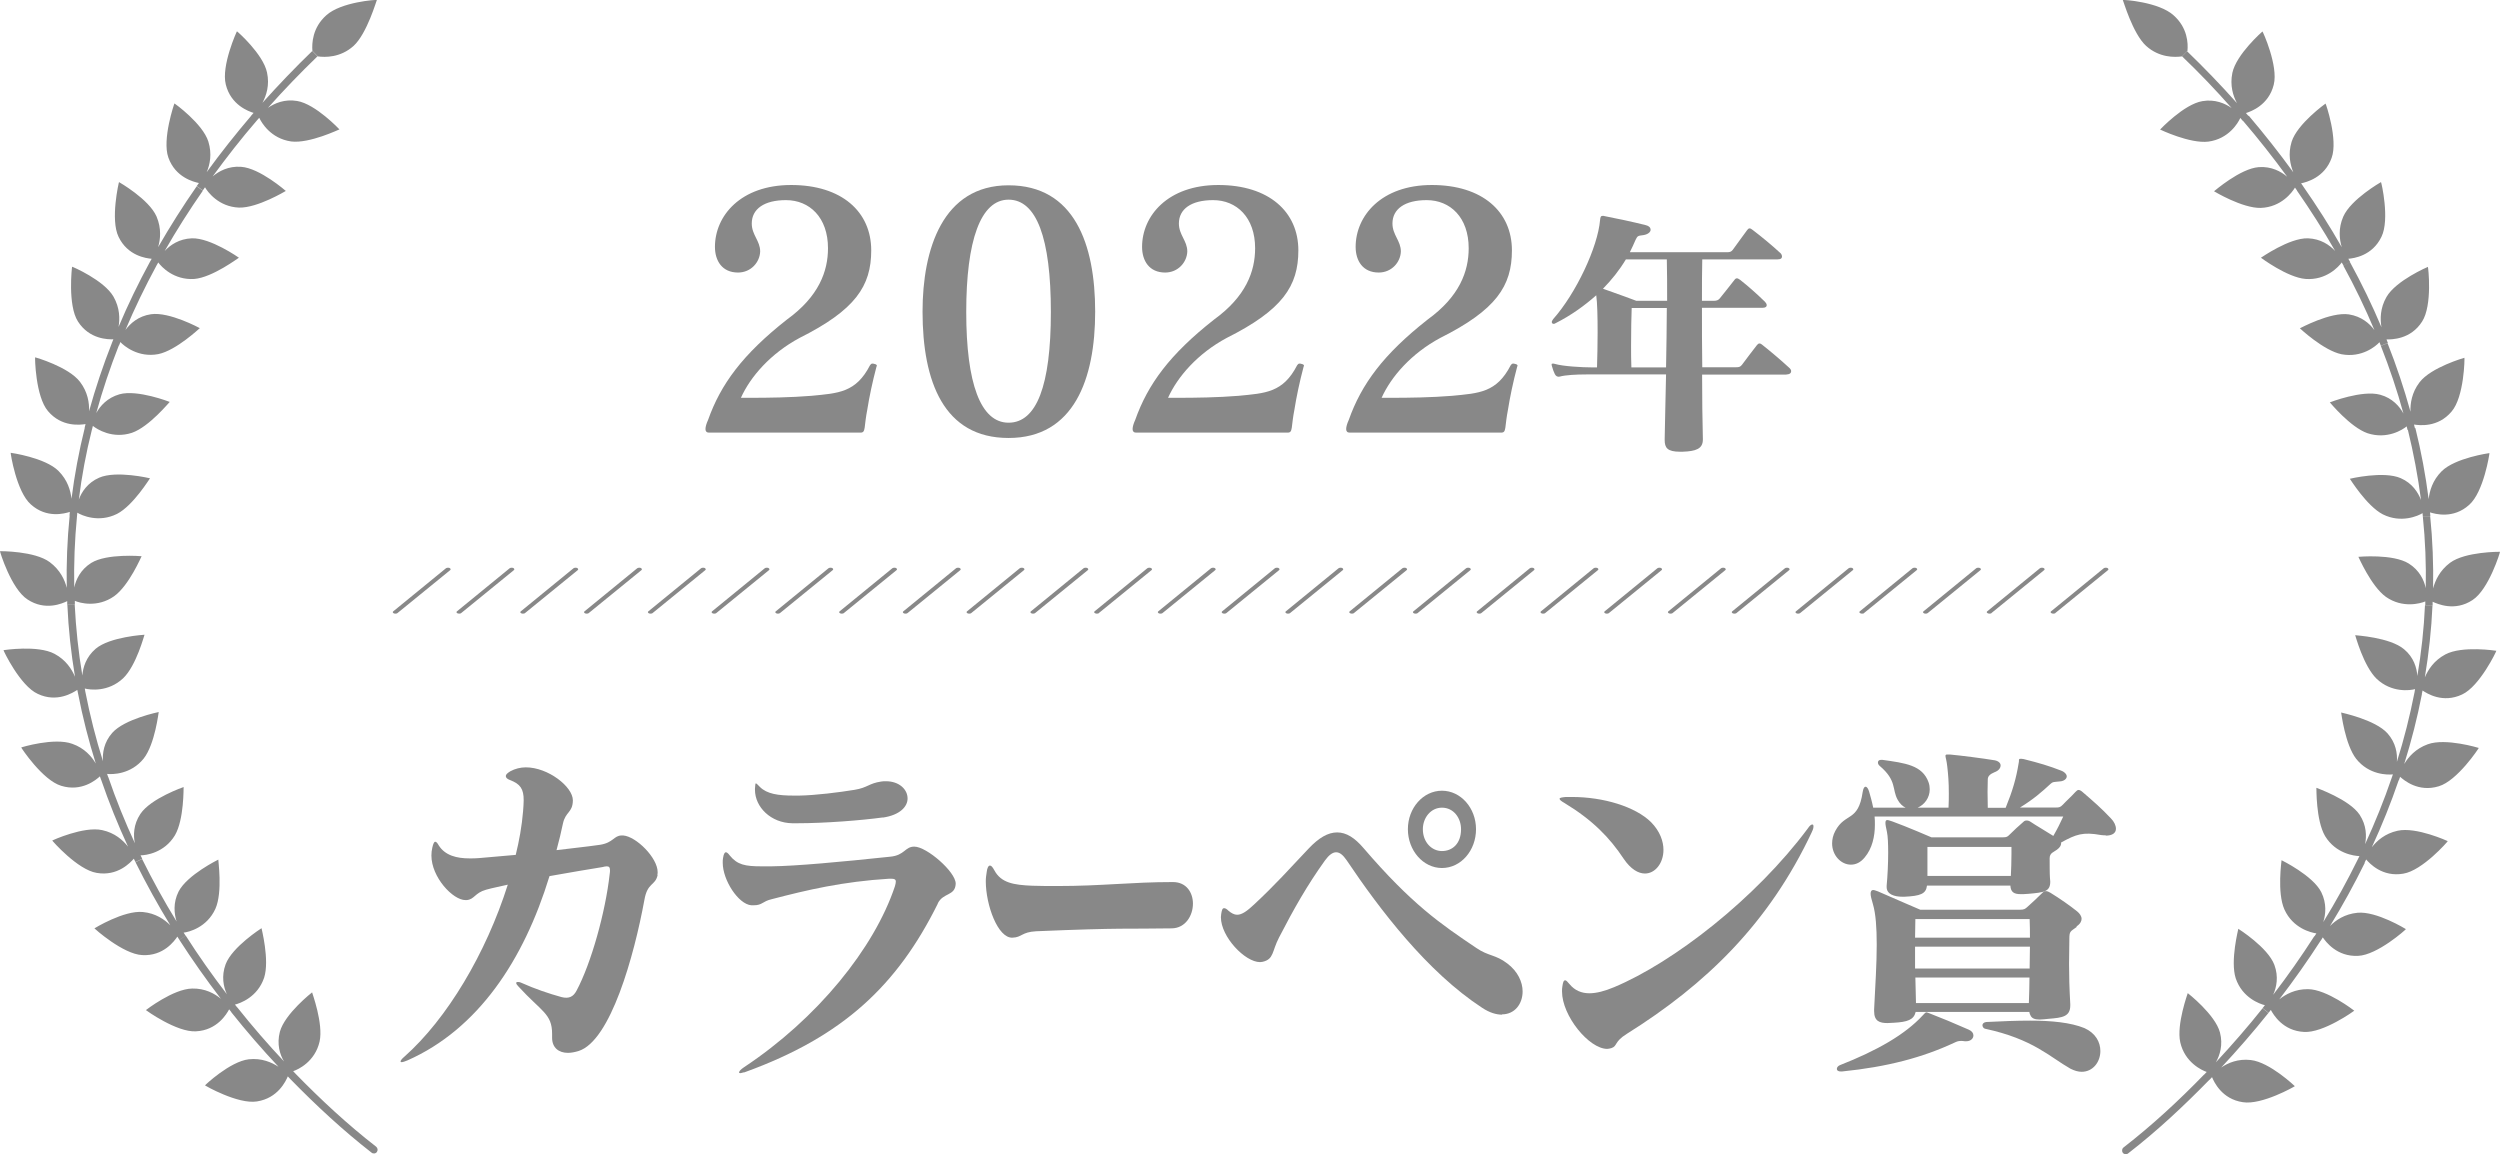
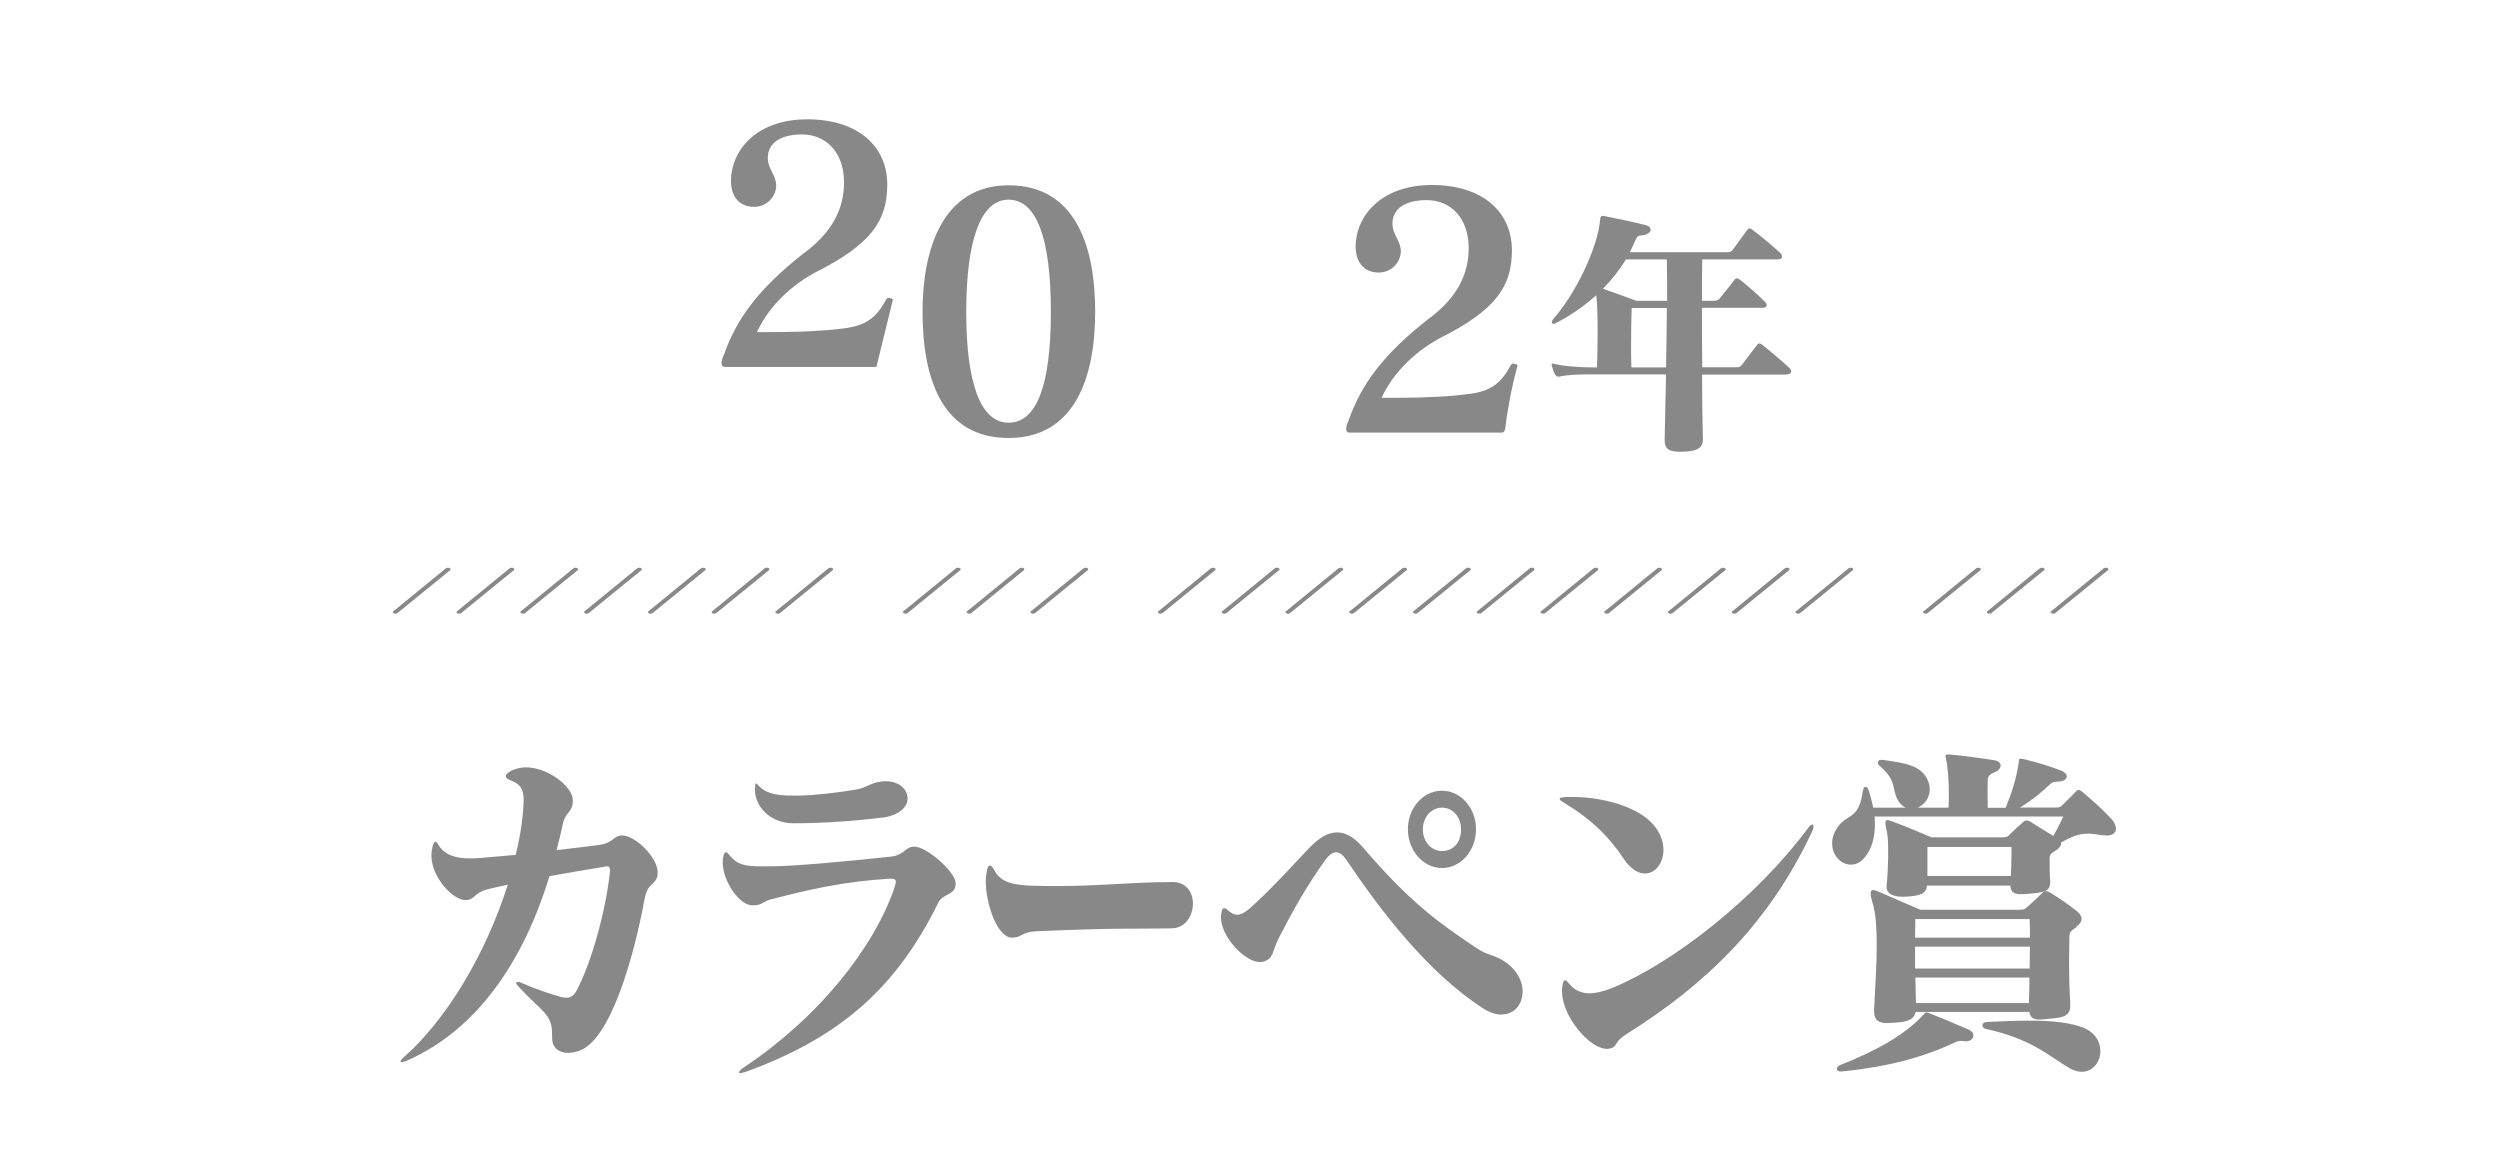
<svg xmlns="http://www.w3.org/2000/svg" id="_レイヤー_1" data-name="レイヤー 1" viewBox="0 0 163.65 75.56">
  <defs>
    <style>
      .cls-1 {
        fill: #888;
      }
    </style>
  </defs>
-   <path class="cls-1" d="M142.84,3.69c-.49.07-1.49.09-2.35-.68-.89-.81-1.51-3.01-1.53-3.01,0-.03,2.35.12,3.32,1,.92.81.96,1.84.91,2.33l-.34.35ZM142.84,3.69c1.13,1.08,2.21,2.21,3.24,3.38-.43-.3-1.09-.59-1.91-.45-1.21.2-2.77,1.86-2.77,1.86,0,0,1.96.94,3.16.79,1.34-.18,1.95-1.23,2.09-1.55l.16.19.37-.32-.16-.19c.32-.1,1.49-.51,1.82-1.86.31-1.22-.72-3.49-.74-3.48,0,0-1.71,1.49-1.97,2.71-.17.83.05,1.51.3,1.98-1.05-1.18-2.14-2.31-3.27-3.4l-.34.35ZM146.82,7.9c1.02,1.19,1.98,2.41,2.9,3.67-.4-.34-1.03-.69-1.86-.63-1.22.09-2.93,1.59-2.93,1.58,0,0,1.85,1.12,3.06,1.09,1.35-.05,2.06-1.03,2.24-1.33l.14.2.4-.28-.14-.2c.33-.07,1.54-.36,2-1.67.43-1.18-.38-3.55-.4-3.55,0,0-1.85,1.32-2.22,2.5-.25.81-.09,1.5.11,2-.92-1.27-1.9-2.51-2.92-3.71l-.37.32ZM150.36,12.48c.89,1.28,1.73,2.6,2.5,3.95-.36-.39-.95-.8-1.78-.83-1.22-.04-3.08,1.28-3.08,1.27,0,0,1.72,1.29,2.92,1.39,1.35.1,2.17-.8,2.37-1.08l.12.21.43-.24-.12-.21c.34-.03,1.57-.18,2.17-1.44.56-1.13-.01-3.59-.03-3.58,0,0-1.97,1.12-2.47,2.26-.34.78-.25,1.49-.1,2-.78-1.37-1.63-2.7-2.53-3.99l-.4.28ZM153.4,17.4c.75,1.37,1.43,2.78,2.03,4.21-.31-.43-.85-.9-1.67-1.03-1.21-.18-3.21.92-3.21.91,0,0,1.55,1.46,2.73,1.7,1.32.25,2.25-.53,2.48-.79l.09.23.46-.18-.09-.23c.34,0,1.58.01,2.33-1.17.69-1.06.4-3.59.38-3.58,0,0-2.09.89-2.71,1.97-.42.73-.42,1.45-.33,1.98-.61-1.45-1.3-2.87-2.06-4.26l-.43.24ZM155.85,22.64c.57,1.45,1.07,2.93,1.48,4.43-.25-.46-.72-1.01-1.52-1.23-1.18-.33-3.3.5-3.3.5.01,0,1.34,1.63,2.47,2.02,1.28.42,2.3-.23,2.56-.45l.06.24.48-.12-.06-.24c.33.05,1.56.22,2.46-.85.83-.96.86-3.52.84-3.52,0,0-2.19.62-2.94,1.61-.51.67-.61,1.39-.59,1.92-.42-1.52-.92-3.02-1.5-4.48l-.46.18ZM157.62,28.14c.37,1.51.66,3.05.86,4.59-.19-.49-.57-1.1-1.33-1.43-1.12-.49-3.33.04-3.33.04.01,0,1.1,1.78,2.16,2.33,1.2.6,2.31.1,2.6-.08l.02.24.49-.05-.02-.24c.32.1,1.52.45,2.56-.49.96-.84,1.34-3.38,1.33-3.39,0,0-2.25.31-3.13,1.19-.6.6-.79,1.29-.85,1.82-.2-1.57-.49-3.12-.87-4.65l-.48.12ZM158.6,33.83c.16,1.55.22,3.11.19,4.67-.11-.52-.41-1.17-1.11-1.61-1.04-.65-3.3-.44-3.3-.44.01,0,.83,1.92,1.8,2.62,1.1.77,2.27.43,2.58.3v.24s.48.02.48.02v-.24c.31.14,1.45.66,2.61-.11,1.07-.69,1.82-3.16,1.8-3.16,0,0-2.27-.02-3.27.72-.68.51-.97,1.16-1.11,1.68.03-1.58-.03-3.16-.19-4.73l-.49.05ZM158.74,39.61c-.07,1.56-.24,3.11-.5,4.64-.04-.53-.23-1.22-.87-1.75-.93-.79-3.2-.91-3.2-.92.01,0,.54,2.02,1.41,2.86.98.92,2.18.76,2.51.67l-.04.24.48.09.05-.24c.28.19,1.32.86,2.59.26,1.15-.53,2.26-2.85,2.24-2.86,0,0-2.24-.35-3.34.24-.75.4-1.13,1.01-1.34,1.5.26-1.56.43-3.13.5-4.7l-.49-.02ZM158.05,45.34c-.3,1.53-.68,3.04-1.15,4.53.04-.53-.06-1.24-.61-1.86-.81-.91-3.04-1.36-3.04-1.37.01,0,.25,2.09.99,3.04.84,1.05,2.05,1.05,2.4,1.01l-.08.23.47.16.08-.23c.25.22,1.19,1.03,2.53.62,1.22-.36,2.63-2.5,2.62-2.51,0,0-2.17-.67-3.34-.24-.8.29-1.26.83-1.54,1.29.47-1.5.86-3.03,1.16-4.58l-.48-.09ZM156.56,50.92c-.5,1.47-1.09,2.92-1.74,4.34.1-.52.1-1.23-.36-1.93-.68-1.01-2.83-1.75-2.83-1.76.01,0-.04,2.12.57,3.16.7,1.15,1.91,1.3,2.25,1.31l-.11.22.44.22.11-.22c.22.26,1.06,1.17,2.43.93,1.25-.2,2.92-2.11,2.91-2.13,0,0-2.06-.95-3.28-.68-.83.18-1.36.66-1.69,1.08.66-1.43,1.25-2.89,1.76-4.39l-.47-.16ZM154.34,56.26c-.69,1.4-1.44,2.77-2.26,4.1.16-.5.24-1.21-.13-1.96-.55-1.09-2.6-2.09-2.6-2.09.01,0-.31,2.12.19,3.23.56,1.23,1.74,1.51,2.09,1.56l-.13.2.42.27.13-.21c.19.28.92,1.28,2.31,1.21,1.26-.05,3.14-1.73,3.13-1.75,0,0-1.93-1.19-3.17-1.07-.84.08-1.43.49-1.8.87.82-1.34,1.58-2.72,2.28-4.14l-.44-.22ZM151.49,61.29c-.84,1.31-1.74,2.59-2.69,3.83.22-.48.37-1.18.08-1.96-.43-1.15-2.36-2.36-2.36-2.36.01,0-.54,2.09-.17,3.24.43,1.28,1.58,1.68,1.91,1.76l-.15.19.39.31.15-.19c.16.3.78,1.37,2.17,1.44,1.26.08,3.29-1.38,3.29-1.39,0,0-1.79-1.4-3.03-1.41-.84-.01-1.47.34-1.88.67.96-1.25,1.87-2.54,2.72-3.86l-.42-.27ZM148.11,66c-.97,1.22-2,2.4-3.06,3.54.26-.46.48-1.14.27-1.95-.31-1.18-2.11-2.58-2.11-2.58.01,0-.75,2.04-.49,3.22.3,1.32,1.41,1.83,1.73,1.94l-.17.18.35.34.17-.18c.13.31.64,1.44,2.02,1.64,1.24.2,3.41-1.04,3.4-1.05,0,0-1.64-1.57-2.88-1.71-.84-.1-1.5.19-1.94.49,1.07-1.15,2.11-2.34,3.09-3.57l-.39-.31ZM144.28,70.34c-1.65,1.7-3.4,3.32-5.27,4.77-.11.08-.13.24-.05.35.08.11.24.13.35.04,1.9-1.47,3.65-3.11,5.32-4.82l-.35-.34ZM20.79,3.69c.49.07,1.49.09,2.35-.68C24.03,2.2,24.65,0,24.67,0c0-.03-2.34.12-3.31,1-.91.81-.95,1.84-.91,2.33l.34.35ZM20.45,3.33c-1.13,1.09-2.22,2.23-3.27,3.4.25-.47.48-1.15.3-1.98-.25-1.21-1.96-2.71-1.97-2.7-.01,0-1.04,2.26-.73,3.48.33,1.35,1.5,1.76,1.82,1.86l-.16.18.37.32.16-.18c.14.31.75,1.36,2.09,1.55,1.2.15,3.16-.8,3.16-.79,0,0-1.56-1.66-2.77-1.86-.82-.14-1.48.15-1.91.45,1.04-1.17,2.12-2.29,3.24-3.37l-.34-.35ZM16.45,7.57c-1.02,1.2-2,2.43-2.92,3.7.21-.49.36-1.19.11-2-.37-1.18-2.21-2.5-2.22-2.5-.01,0-.82,2.36-.4,3.54.46,1.31,1.67,1.6,2,1.67l-.14.2.4.28.14-.2c.17.3.89,1.28,2.23,1.33,1.21.03,3.05-1.09,3.06-1.09,0,0-1.71-1.5-2.93-1.58-.83-.06-1.46.29-1.86.63.92-1.26,1.88-2.49,2.9-3.67l-.37-.32ZM12.88,12.19c-.9,1.29-1.74,2.62-2.53,3.99.15-.51.23-1.22-.1-2-.49-1.14-2.46-2.26-2.46-2.26-.01,0-.58,2.45-.03,3.58.6,1.26,1.83,1.41,2.17,1.44l-.12.21.43.24.12-.21c.2.28,1.02,1.17,2.36,1.08,1.2-.1,2.91-1.4,2.92-1.39,0,0-1.86-1.31-3.08-1.27-.83.03-1.42.44-1.78.83.77-1.35,1.61-2.67,2.5-3.95l-.4-.28ZM9.81,17.15c-.75,1.38-1.44,2.8-2.05,4.25.09-.53.09-1.24-.33-1.98-.62-1.08-2.7-1.97-2.71-1.96-.01,0-.3,2.52.38,3.58.75,1.18,1.99,1.18,2.32,1.17l-.09.23.46.18.09-.23c.23.25,1.16,1.04,2.48.79,1.18-.24,2.72-1.71,2.72-1.7,0,0-2-1.09-3.2-.91-.82.12-1.35.6-1.67,1.03.61-1.44,1.29-2.84,2.03-4.21l-.43-.24ZM7.33,22.44c-.58,1.47-1.08,2.96-1.5,4.48.02-.54-.08-1.25-.59-1.92-.75-.99-2.93-1.61-2.94-1.61-.02,0,.02,2.56.84,3.52.9,1.07,2.13.9,2.46.85l-.06.24.48.12.06-.24c.27.22,1.29.87,2.56.45,1.13-.39,2.46-2.03,2.47-2.02,0,0-2.12-.83-3.29-.5-.8.23-1.27.77-1.52,1.23.41-1.5.91-2.98,1.48-4.43l-.46-.18ZM5.55,28c-.38,1.53-.67,3.08-.87,4.65-.06-.53-.25-1.22-.85-1.82-.88-.88-3.13-1.19-3.13-1.19-.02,0,.37,2.55,1.32,3.38,1.04.94,2.23.59,2.55.49l-.02.24.49.05.02-.24c.29.18,1.4.68,2.6.08,1.07-.55,2.15-2.34,2.16-2.33,0,0-2.21-.53-3.33-.04-.76.33-1.15.94-1.33,1.43.19-1.54.48-3.08.86-4.59l-.48-.12ZM4.56,33.76c-.16,1.57-.22,3.15-.19,4.72-.13-.52-.43-1.17-1.11-1.68C2.27,36.06,0,36.08,0,36.08c-.02,0,.73,2.47,1.8,3.16,1.16.77,2.29.26,2.6.11v.24s.5-.02.5-.02v-.24c.31.14,1.47.47,2.57-.3.98-.7,1.79-2.62,1.8-2.62,0,0-2.27-.2-3.3.44-.7.44-1,1.09-1.11,1.61-.03-1.56.03-3.12.18-4.66l-.49-.05ZM4.41,39.6c.07,1.58.24,3.15.5,4.7-.21-.49-.59-1.1-1.34-1.5-1.1-.59-3.34-.24-3.34-.24-.02.01,1.09,2.34,2.24,2.86,1.26.6,2.31-.08,2.59-.26l.05.24.48-.09-.04-.24c.33.09,1.53.25,2.51-.67.87-.83,1.39-2.86,1.4-2.85,0,0-2.27.13-3.2.92-.63.54-.83,1.23-.87,1.75-.26-1.54-.42-3.09-.5-4.64l-.49.02ZM5.11,45.4c.3,1.55.69,3.08,1.16,4.58-.27-.46-.74-1.01-1.54-1.29-1.17-.43-3.34.23-3.34.24-.01.01,1.4,2.15,2.62,2.51,1.33.41,2.28-.39,2.53-.62l.08.23.47-.16-.08-.23c.34.04,1.56.04,2.4-1.01.74-.95.97-3.04.98-3.04,0,0-2.23.45-3.04,1.36-.55.62-.65,1.33-.61,1.86-.47-1.49-.85-3-1.15-4.53l-.48.09ZM6.62,51.04c.51,1.49,1.1,2.95,1.76,4.38-.33-.42-.86-.9-1.69-1.08-1.21-.27-3.28.68-3.27.68-.01.01,1.66,1.92,2.91,2.12,1.37.24,2.21-.68,2.43-.93l.11.22.44-.22-.11-.22c.34,0,1.55-.15,2.25-1.31.61-1.04.56-3.16.57-3.16,0,0-2.15.74-2.83,1.76-.46.69-.47,1.41-.36,1.92-.65-1.41-1.24-2.86-1.74-4.33l-.47.16ZM8.87,56.44c.7,1.41,1.46,2.79,2.28,4.13-.38-.38-.96-.79-1.8-.87-1.24-.12-3.17,1.07-3.17,1.07,0,.01,1.87,1.69,3.13,1.75,1.39.08,2.11-.93,2.3-1.21l.13.21.41-.27-.13-.2c.34-.04,1.52-.33,2.08-1.56.49-1.1.17-3.23.19-3.22,0,0-2.04,1-2.6,2.09-.37.74-.29,1.45-.13,1.96-.82-1.33-1.57-2.7-2.26-4.09l-.44.22ZM11.74,61.52c.85,1.32,1.76,2.61,2.72,3.86-.41-.34-1.04-.69-1.88-.67-1.24.02-3.03,1.41-3.03,1.41,0,.01,2.03,1.47,3.28,1.39,1.39-.07,2.01-1.14,2.17-1.44l.15.19.38-.31-.15-.19c.33-.08,1.48-.48,1.91-1.76.37-1.15-.18-3.24-.17-3.24,0,0-1.92,1.22-2.35,2.36-.29.78-.14,1.48.08,1.96-.95-1.24-1.85-2.51-2.69-3.83l-.41.27ZM15.14,66.26c.98,1.23,2.01,2.42,3.09,3.57-.45-.29-1.1-.58-1.94-.49-1.23.14-2.88,1.7-2.87,1.71,0,.01,2.16,1.25,3.4,1.05,1.37-.21,1.89-1.33,2.02-1.64l.17.18.35-.34-.17-.18c.33-.11,1.43-.62,1.73-1.94.26-1.18-.5-3.21-.49-3.22,0,0-1.79,1.4-2.11,2.58-.21.81,0,1.49.27,1.94-1.07-1.14-2.09-2.32-3.06-3.54l-.38.31ZM19,70.63c1.67,1.71,3.42,3.34,5.32,4.82.11.09.27.07.35-.04.08-.11.06-.26-.05-.35-1.87-1.45-3.61-3.07-5.27-4.77l-.35.34Z" />
  <path class="cls-1" d="M26.02,40.13l3.45-2.81c.05-.04.03-.1-.04-.14-.08-.03-.18-.02-.24.02l-3.45,2.82c-.05.04-.03.1.04.13.03.01.06.02.1.02.05,0,.11-.01.14-.04Z" />
  <path class="cls-1" d="M30.19,40.13l3.45-2.81c.05-.04.03-.1-.04-.14-.08-.03-.19-.02-.24.02l-3.45,2.82c-.05.04-.03.1.04.13.03.01.07.02.1.02.05,0,.11-.01.14-.04Z" />
  <path class="cls-1" d="M34.37,40.13l3.45-2.81c.05-.04.03-.1-.04-.14-.08-.03-.19-.02-.24.02l-3.45,2.82c-.05.04-.04.1.04.13.03.01.06.02.1.02.05,0,.11-.01.14-.04Z" />
  <path class="cls-1" d="M38.54,40.13l3.45-2.81c.05-.04.03-.1-.04-.14-.08-.03-.18-.02-.24.02l-3.45,2.82c-.05.04-.03.1.04.13.03.01.06.02.1.02.05,0,.11-.01.14-.04Z" />
  <path class="cls-1" d="M42.72,40.13l3.45-2.81c.05-.04.03-.1-.04-.14-.08-.03-.19-.02-.24.02l-3.45,2.82c-.05.04-.03.1.04.13.03.01.06.02.1.02.05,0,.11-.01.14-.04Z" />
  <path class="cls-1" d="M46.89,40.13l3.45-2.81c.05-.04.03-.1-.04-.14-.08-.03-.19-.02-.24.02l-3.45,2.82c-.05.04-.03.1.04.13.03.01.06.02.1.02.05,0,.11-.01.14-.04Z" />
  <path class="cls-1" d="M51.06,40.13l3.45-2.81c.05-.04.04-.1-.04-.14-.08-.03-.19-.02-.24.02l-3.45,2.82c-.05.04-.03.1.04.13.03.01.06.02.1.02.06,0,.11-.01.14-.04Z" />
-   <path class="cls-1" d="M55.24,40.13l3.45-2.81c.05-.04.03-.1-.04-.14-.08-.03-.19-.02-.24.02l-3.45,2.82c-.05.04-.03.1.04.13.03.01.06.02.1.02.05,0,.11-.01.14-.04Z" />
  <path class="cls-1" d="M59.41,40.13l3.45-2.81c.05-.04.03-.1-.04-.14-.08-.03-.19-.02-.24.02l-3.45,2.82c-.05.04-.03.1.04.13.03.01.06.02.1.02.06,0,.11-.01.14-.04Z" />
  <path class="cls-1" d="M63.58,40.13l3.45-2.81c.05-.04.04-.1-.04-.14-.08-.03-.19-.02-.24.02l-3.45,2.82c-.05.04-.03.1.04.13.03.01.06.02.1.02.05,0,.11-.01.14-.04Z" />
  <path class="cls-1" d="M67.76,40.13l3.45-2.81c.05-.04.03-.1-.04-.14-.08-.03-.19-.02-.24.02l-3.45,2.82c-.05.04-.03.1.04.13.03.01.06.02.1.02.06,0,.11-.01.14-.04Z" />
-   <path class="cls-1" d="M71.93,40.13l3.45-2.81c.05-.04.04-.1-.04-.14-.08-.03-.19-.02-.24.02l-3.45,2.82c-.05.04-.03.1.05.13.03.01.06.02.1.02.05,0,.11-.01.14-.04Z" />
  <path class="cls-1" d="M76.1,40.13l3.45-2.81c.05-.04.03-.1-.04-.14-.08-.03-.18-.02-.24.02l-3.45,2.82c-.05.04-.03.1.04.13.03.01.06.02.1.02.05,0,.11-.01.14-.04Z" />
  <path class="cls-1" d="M80.28,40.13l3.45-2.81c.05-.04.03-.1-.04-.14-.08-.03-.19-.02-.24.02l-3.45,2.82c-.05.04-.03.1.04.13.03.01.06.02.1.02.05,0,.11-.01.14-.04Z" />
  <path class="cls-1" d="M84.45,40.13l3.45-2.81c.05-.04.03-.1-.04-.14-.08-.03-.19-.02-.24.02l-3.45,2.82c-.05.04-.03.1.04.13.03.01.06.02.1.02.05,0,.11-.01.14-.04Z" />
  <path class="cls-1" d="M88.63,40.13l3.45-2.81c.05-.04.03-.1-.04-.14-.08-.03-.18-.02-.24.02l-3.45,2.82c-.05.04-.03.1.04.13.03.01.07.02.1.02.05,0,.11-.01.14-.04Z" />
  <path class="cls-1" d="M92.8,40.13l3.45-2.81c.05-.04.03-.1-.04-.14-.08-.03-.19-.02-.24.02l-3.45,2.82c-.05.04-.03.1.04.13.03.01.06.02.1.02.05,0,.11-.01.14-.04Z" />
  <path class="cls-1" d="M96.97,40.13l3.45-2.81c.05-.04.03-.1-.04-.14-.08-.03-.19-.02-.24.02l-3.45,2.82c-.05.04-.03.1.04.13.03.01.06.02.1.02.05,0,.11-.01.14-.04Z" />
  <path class="cls-1" d="M101.15,40.13l3.45-2.81c.05-.04.04-.1-.04-.14-.08-.03-.19-.02-.24.02l-3.45,2.82c-.05.04-.03.1.04.13.03.01.06.02.1.02.05,0,.11-.01.14-.04Z" />
  <path class="cls-1" d="M105.32,40.13l3.45-2.81c.05-.04.03-.1-.04-.14-.08-.03-.19-.02-.24.02l-3.45,2.82c-.05.04-.03.1.04.13.03.01.06.02.1.02.05,0,.11-.01.14-.04Z" />
  <path class="cls-1" d="M109.49,40.13l3.45-2.81c.05-.04.03-.1-.04-.14-.08-.03-.19-.02-.24.02l-3.45,2.82c-.05.04-.03.1.04.13.03.01.06.02.1.02.05,0,.11-.01.14-.04Z" />
  <path class="cls-1" d="M113.67,40.13l3.45-2.81c.05-.04.03-.1-.04-.14-.08-.03-.19-.02-.24.02l-3.45,2.82c-.05.04-.03.1.04.13.03.01.06.02.1.02.05,0,.11-.01.14-.04Z" />
  <path class="cls-1" d="M117.84,40.13l3.45-2.81c.05-.04.03-.1-.04-.14-.08-.03-.19-.02-.24.02l-3.45,2.82c-.05.04-.03.1.04.13.03.01.06.02.1.02.06,0,.11-.01.14-.04Z" />
-   <path class="cls-1" d="M122.02,40.13l3.45-2.81c.05-.04.04-.1-.04-.14-.08-.03-.19-.02-.24.02l-3.45,2.82c-.05.04-.03.1.05.13.03.01.06.02.1.02.05,0,.11-.01.14-.04Z" />
  <path class="cls-1" d="M126.19,40.13l3.45-2.81c.05-.04.04-.1-.04-.14-.08-.03-.19-.02-.24.02l-3.45,2.82c-.05.04-.03.1.04.13.03.01.06.02.1.02.06,0,.11-.01.14-.04Z" />
  <path class="cls-1" d="M130.36,40.13l3.45-2.81c.05-.04.04-.1-.04-.14-.08-.03-.19-.02-.24.02l-3.45,2.82c-.05.04-.03.1.05.13.03.01.06.02.1.02.05,0,.11-.01.14-.04Z" />
  <path class="cls-1" d="M134.54,40.13l3.45-2.81c.05-.04.03-.1-.04-.14-.08-.03-.19-.02-.24.02l-3.45,2.82c-.05.04-.03.1.05.13.03.01.06.02.1.02.05,0,.11-.01.14-.04Z" />
  <g>
    <path class="cls-1" d="M43.05,57.27c-.15.73-.67.47-.87,1.65-.67,3.64-2.21,9.22-4.31,9.88-.23.07-.48.12-.69.12-.6,0-1.04-.33-1.04-.99v-.26c0-1.32-.71-1.46-2.19-3.08-.19-.19-.21-.31-.06-.31.06,0,.12,0,.23.05.94.42,1.81.71,2.64.94.48.12.77-.02.98-.42.96-1.79,1.9-5.17,2.17-7.64.02-.09.02-.19.02-.24,0-.19-.06-.26-.21-.26-.08,0-.17.02-.29.05-.87.14-2.12.35-3.46.59-1.69,5.53-4.69,10.02-9.29,12.06-.17.07-.31.12-.4.12-.04,0-.06-.02-.06-.05,0-.05.08-.17.25-.31,2.79-2.47,5.35-6.77,6.77-11.26-.5.12-1,.21-1.42.33-.75.21-.75.63-1.27.68h-.08c-.83,0-2.23-1.5-2.23-2.92,0-.17.02-.35.06-.52.06-.26.12-.38.19-.38s.15.09.23.24c.42.66,1.17.85,2.02.85.21,0,.42,0,.62-.02.83-.07,1.62-.14,2.4-.21.23-.94.4-1.88.48-2.85.02-.28.04-.52.04-.73,0-.73-.21-1.06-.9-1.32-.19-.07-.27-.16-.27-.26s.1-.19.29-.31c.31-.17.67-.26,1.02-.26,1.46,0,3.08,1.27,3.08,2.16v.02c-.02.8-.48.71-.65,1.5-.12.56-.25,1.13-.42,1.74.94-.12,1.88-.21,2.85-.35.88-.14.9-.61,1.42-.61h.1c.85.07,2.25,1.46,2.25,2.4,0,.05,0,.12-.02.16Z" />
    <path class="cls-1" d="M61.39,59.15c-2.65,5.34-6.19,8.7-12.62,11.03-.04.02-.06.02-.1.02-.08.02-.17.05-.21.05-.06,0-.08-.02-.08-.05,0-.07.1-.19.31-.33,4.83-3.2,8.54-7.81,9.89-11.85.04-.14.06-.24.06-.31,0-.14-.08-.19-.33-.19h-.1c-3.06.19-5.35.73-7.69,1.34-.62.14-.6.4-1.19.4h-.15c-.85-.07-1.87-1.65-1.87-2.78,0-.12,0-.21.02-.31.04-.26.1-.38.19-.38.06,0,.15.07.25.21.5.61,1,.71,2.08.71h.65c1.62-.02,4.46-.28,7.77-.63.96-.09.96-.66,1.58-.66.81,0,2.71,1.65,2.71,2.42v.02c-.04.8-.81.56-1.17,1.27ZM57.79,53.51c-1.38.19-3.79.38-5.6.38h-.33c-1.4-.02-2.44-1.06-2.44-2.19v-.07c.02-.23.02-.35.06-.35s.12.09.27.24c.46.45,1.17.56,2.23.56h.33c1.1-.02,2.6-.21,3.64-.38.85-.14.92-.42,1.73-.54.1-.02.21-.02.31-.02.88,0,1.42.54,1.42,1.13,0,.52-.48,1.08-1.62,1.25Z" />
    <path class="cls-1" d="M76.73,60.77c-2.98.05-3.18-.05-8.9.19-.96.05-.93.4-1.55.42-.96.05-1.75-2.14-1.75-3.69,0-.23.03-.42.06-.61.03-.28.12-.42.21-.42s.17.09.29.31c.44.82,1.25.96,2.48,1.01.58.02,1.11.02,1.6.02,3.03,0,4.84-.26,7.61-.26.9,0,1.31.71,1.31,1.41,0,.8-.5,1.6-1.37,1.62Z" />
    <path class="cls-1" d="M98.33,66.42c-.38,0-.81-.12-1.31-.45-3.6-2.35-6.71-6.44-8.87-9.66-.23-.33-.44-.52-.69-.52-.23,0-.48.19-.73.54-1.15,1.6-2.04,3.17-3,5.03-.48.92-.33,1.43-1.08,1.6-.04,0-.1.02-.17.02-.98,0-2.56-1.65-2.56-2.94,0-.07.02-.14.02-.21.04-.26.08-.38.19-.38.08,0,.17.05.29.17.19.16.38.26.56.26.33,0,.67-.26,1.1-.66,1.42-1.32,2.33-2.35,3.58-3.67.67-.71,1.27-1.06,1.87-1.06s1.15.35,1.73,1.03c3.15,3.67,5.04,4.96,7.39,6.54.79.54,1.25.42,2.02,1.01.69.52,1,1.22,1,1.83,0,.82-.52,1.5-1.35,1.5ZM94.39,56.82c-1.23,0-2.23-1.15-2.23-2.54s1-2.52,2.23-2.52,2.23,1.13,2.23,2.52-.98,2.54-2.23,2.54ZM94.39,52.87c-.73,0-1.25.66-1.25,1.41,0,.85.58,1.43,1.25,1.43s1.25-.47,1.25-1.43c0-.73-.48-1.41-1.25-1.41Z" />
    <path class="cls-1" d="M107.67,57.18c-.42,0-.92-.28-1.38-.96-.92-1.39-2.04-2.54-3.87-3.65-.21-.12-.33-.21-.33-.28s.12-.09.4-.12h.42c2.04,0,4.14.63,5.17,1.65.58.59.81,1.25.81,1.81,0,.87-.54,1.55-1.21,1.55ZM118.62,54.43c-2.83,6.04-6.98,10.02-12.12,13.24-.87.54-.6.8-1.02.94-.08.02-.19.05-.27.05-1.19,0-2.96-2.16-2.96-3.76,0-.12,0-.21.02-.31.04-.28.08-.42.19-.42.06,0,.15.09.29.26.33.4.77.59,1.29.59.46,0,1-.14,1.62-.4,3.87-1.62,9.25-5.78,12.68-10.39.12-.19.23-.26.29-.26s.08.05.08.12c0,.09-.02.21-.1.35Z" />
    <path class="cls-1" d="M137.85,54.68c-.1,0-.21,0-.33-.02-1.17-.21-1.62-.05-2.6.49v.07c0,.12-.08.26-.27.4-.21.16-.48.21-.48.56,0,.21,0,1.08.02,1.29,0,.07.02.16.02.24,0,.66-.4.71-1.44.8-.19.02-.35.02-.5.02-.42,0-.65-.12-.67-.56h-5.46c-.06.54-.42.68-1.48.73h-.12c-.56,0-1.04-.17-1.04-.63v-.09c.06-.63.1-1.46.1-2.16,0-.59-.02-1.08-.08-1.36s-.1-.47-.1-.59c0-.14.04-.19.12-.19s.19.05.33.09c.92.33,2.56,1.04,2.56,1.04h4.71c.21,0,.27-.05.35-.12.38-.38.62-.59.96-.89.06-.07.15-.09.21-.09.08,0,.17.02.27.09.35.24.92.56,1.48.92.27-.47.46-.85.65-1.27h-12.35c.02.17.02.35.02.54,0,.75-.17,1.55-.67,2.14-.27.33-.58.47-.9.47-.65,0-1.23-.61-1.23-1.39,0-.26.06-.54.21-.82.65-1.22,1.5-.56,1.79-2.54.04-.24.1-.35.19-.35s.17.12.23.31c.08.28.19.66.27,1.06h2.12c-.19-.09-.38-.26-.52-.52-.38-.68-.04-1.25-1.17-2.21-.08-.07-.12-.14-.12-.23s.06-.17.21-.17h.08c1.5.21,2.62.35,3.02,1.46.06.16.08.33.08.47,0,.56-.35,1.01-.79,1.2h2.02c.02-.35.02-.66.02-.94,0-.73-.04-1.22-.1-1.74-.04-.4-.12-.61-.12-.71,0-.07.04-.09.12-.09h.17c.75.07,2.08.24,2.94.38.25.05.38.19.38.33,0,.17-.12.35-.4.45-.29.12-.44.26-.44.47-.02.52-.02,1.01,0,1.86h1.17c.46-1.13.69-1.93.85-2.92.02-.07.02-.12.02-.17,0-.07,0-.12.1-.12.04,0,.1,0,.21.02,1.04.26,1.67.45,2.44.75.25.09.38.26.38.38,0,.16-.17.31-.44.33-.46.05-.46.02-.62.16-.56.52-1.12,1.01-2,1.55h2.35c.23,0,.29-.02.46-.19.19-.21.58-.56.81-.82.08-.09.15-.14.21-.14.08,0,.17.05.27.14.71.61,1.23,1.06,1.85,1.72.21.21.33.47.33.68,0,.26-.21.45-.67.45ZM128.71,68.16h-.1c-.1-.02-.19-.02-.25-.02-.19,0-.29.05-.44.12-2.06.96-4.37,1.58-7.35,1.88h-.06c-.19,0-.27-.07-.27-.17s.08-.19.19-.24c2.44-.96,4.27-2,5.44-3.27.19-.19.17-.24.4-.14.9.35,1.58.63,2.6,1.08.21.09.31.23.31.38,0,.19-.17.38-.46.38ZM135.94,60.68c-.42.31-.48.26-.48.8s-.02,1.08-.02,1.62c0,.75.02,1.55.08,2.63v.09c0,.73-.52.8-1.4.87-.23.02-.42.05-.6.05-.31,0-.54-.07-.62-.31-.04-.05-.04-.12-.06-.19h-7.44c-.12.52-.54.66-1.44.71-.15,0-.27.02-.4.02-.52,0-.88-.12-.88-.78v-.12c.08-1.55.17-3.01.17-4.23,0-1.1-.06-2.02-.25-2.66-.1-.33-.15-.54-.15-.68,0-.16.06-.24.17-.24.08,0,.19.05.31.09,1.23.54,2.77,1.2,2.77,1.2h6.54c.25,0,.33-.05.48-.19.29-.26.65-.59.98-.92.15-.14.29-.14.52,0,.62.38,1.29.85,1.75,1.22.17.14.29.31.29.49,0,.14-.08.33-.33.49ZM132.86,60.16h-7.48c0,.45-.02.85-.02,1.22h7.52c0-.38,0-.78-.02-1.22ZM125.36,61.97v1.43h7.5c0-.47.02-.94.02-1.43h-7.52ZM125.38,63.99c.02.52.02,1.08.04,1.67,0,0,7.42,0,7.39,0,.02-.63.04-1.18.04-1.67h-7.48ZM131.67,55.44h-5.5v1.9h5.46c.02-.42.04-.92.04-1.41v-.49ZM136.27,70.16c-.23,0-.48-.07-.75-.21-1.33-.75-2.42-1.93-5.58-2.61-.1-.02-.17-.14-.17-.23s.08-.19.25-.21c1-.05,1.98-.09,2.87-.09,1.4,0,2.65.12,3.56.49.73.33,1.04.92,1.04,1.5,0,.71-.48,1.36-1.23,1.36Z" />
  </g>
  <g>
-     <path class="cls-1" d="M57.37,24.02c-.26.98-.47,1.98-.6,2.81-.09.45-.13.85-.17,1.17-.04.23-.08.32-.28.32h-9.91c-.15,0-.23-.08-.23-.23s.06-.36.17-.6c.83-2.34,2.26-4.29,5.16-6.57,2.09-1.51,2.69-3.16,2.69-4.67,0-2.02-1.21-3.15-2.75-3.15-1.43,0-2.24.58-2.24,1.53,0,.75.55,1.13.55,1.83-.02.7-.6,1.38-1.45,1.38-1.04,0-1.51-.77-1.51-1.68,0-2.03,1.68-4.05,4.99-4.05s5.24,1.75,5.24,4.28c0,2.34-1.04,3.9-4.69,5.73-1.9,1.02-3.22,2.54-3.84,3.92h.75c.94,0,2.54-.02,3.86-.13,1.77-.17,2.92-.21,3.84-2,.04-.06.09-.11.15-.11.04,0,.08,0,.13.02.11.02.17.06.17.13,0,0-.02.02-.02.04Z" />
+     <path class="cls-1" d="M57.37,24.02h-9.91c-.15,0-.23-.08-.23-.23s.06-.36.17-.6c.83-2.34,2.26-4.29,5.16-6.57,2.09-1.51,2.69-3.16,2.69-4.67,0-2.02-1.21-3.15-2.75-3.15-1.43,0-2.24.58-2.24,1.53,0,.75.55,1.13.55,1.83-.02.7-.6,1.38-1.45,1.38-1.04,0-1.51-.77-1.51-1.68,0-2.03,1.68-4.05,4.99-4.05s5.24,1.75,5.24,4.28c0,2.34-1.04,3.9-4.69,5.73-1.9,1.02-3.22,2.54-3.84,3.92h.75c.94,0,2.54-.02,3.86-.13,1.77-.17,2.92-.21,3.84-2,.04-.06.09-.11.15-.11.04,0,.08,0,.13.02.11.02.17.06.17.13,0,0-.02.02-.02.04Z" />
    <path class="cls-1" d="M66.02,28.67c-4.24,0-5.63-3.69-5.63-8.27,0-4.09,1.32-8.27,5.63-8.27s5.67,3.86,5.67,8.27-1.39,8.27-5.67,8.27ZM66.02,13.07c-1.83,0-2.77,2.67-2.77,7.35s.94,7.25,2.77,7.25,2.77-2.41,2.77-7.25-.94-7.35-2.77-7.35Z" />
-     <path class="cls-1" d="M85.33,24.02c-.26.98-.47,1.98-.6,2.81-.09.45-.13.85-.17,1.17-.04.23-.08.32-.28.32h-9.91c-.15,0-.23-.08-.23-.23s.06-.36.17-.6c.83-2.34,2.26-4.29,5.16-6.57,2.09-1.51,2.69-3.16,2.69-4.67,0-2.02-1.21-3.15-2.75-3.15-1.43,0-2.24.58-2.24,1.53,0,.75.55,1.13.55,1.83-.02.7-.6,1.38-1.45,1.38-1.04,0-1.51-.77-1.51-1.68,0-2.03,1.68-4.05,4.99-4.05s5.24,1.75,5.24,4.28c0,2.34-1.04,3.9-4.69,5.73-1.9,1.02-3.22,2.54-3.84,3.92h.75c.94,0,2.54-.02,3.86-.13,1.77-.17,2.92-.21,3.84-2,.04-.06.09-.11.15-.11.04,0,.08,0,.13.02.11.02.17.06.17.13,0,0-.02.02-.02.04Z" />
    <path class="cls-1" d="M99.31,24.02c-.26.98-.47,1.98-.6,2.81-.09.45-.13.85-.17,1.17-.04.23-.08.32-.28.32h-9.91c-.15,0-.23-.08-.23-.23s.06-.36.17-.6c.83-2.34,2.26-4.29,5.16-6.57,2.09-1.51,2.69-3.16,2.69-4.67,0-2.02-1.21-3.15-2.75-3.15-1.43,0-2.24.58-2.24,1.53,0,.75.55,1.13.55,1.83-.02.7-.6,1.38-1.45,1.38-1.04,0-1.51-.77-1.51-1.68,0-2.03,1.68-4.05,4.99-4.05s5.24,1.75,5.24,4.28c0,2.34-1.04,3.9-4.69,5.73-1.9,1.02-3.22,2.54-3.84,3.92h.75c.94,0,2.54-.02,3.86-.13,1.77-.17,2.92-.21,3.84-2,.04-.06.09-.11.15-.11.04,0,.08,0,.13.02.11.02.17.06.17.13,0,0-.02.02-.02.04Z" />
    <path class="cls-1" d="M116.94,24.52h-5.52c0,1.54.02,3,.05,4.22v.03c0,.61-.45.77-1.33.8h-.16c-.84,0-1.01-.26-1.01-.77v-.07c.03-1.22.05-2.69.09-4.22h-5.2c-.68,0-1.4.04-1.75.14-.14.04-.26-.02-.33-.16s-.14-.33-.19-.52c-.02-.05-.02-.09-.02-.12s.02-.05.07-.05c.04,0,.07,0,.14.02.52.16,1.78.23,2.43.23h.33c.02-.65.04-1.48.04-2.29,0-1-.02-1.94-.09-2.43-.77.68-1.64,1.31-2.65,1.82-.05.04-.11.05-.14.05-.07,0-.12-.05-.12-.12,0-.05.04-.12.09-.19,1.5-1.69,2.92-4.71,3.07-6.48.02-.21.05-.28.17-.28.03,0,.09,0,.14.02.73.14,1.82.37,2.69.59.21.05.31.17.31.3,0,.14-.16.3-.47.35-.33.05-.38.02-.51.3s-.24.56-.38.82h6.37c.17,0,.26-.02.37-.16.31-.42.61-.85.94-1.29.05-.07.1-.11.16-.11s.12.04.21.11c.59.45,1.21.96,1.82,1.52.05.05.09.14.09.21,0,.11-.07.19-.3.19h-4.92c-.02.8-.02,1.71-.02,2.71h.8c.17,0,.28-.05.37-.16.26-.31.68-.86.96-1.21.05-.07.1-.1.16-.1s.12.04.21.1c.47.37,1.07.89,1.62,1.43.05.05.12.14.12.23s-.07.17-.28.17h-3.96c0,1.26,0,2.58.02,3.89h2.23c.17,0,.26-.02.37-.16.3-.4.65-.87.98-1.29.11-.14.21-.14.37,0,.59.47,1.17.96,1.78,1.52.05.05.09.12.09.19,0,.11-.09.21-.3.21ZM109.12,16.98h-2.69c-.42.7-.93,1.34-1.5,1.92.96.33,2.18.79,2.18.79h2.02c0-1,0-1.9-.02-2.71ZM106.81,20.16c-.02.54-.04,1.45-.04,2.46,0,.47,0,.96.02,1.43,0,0,2.29,0,2.27,0,.02-1.31.05-2.65.05-3.89h-2.3Z" />
  </g>
</svg>